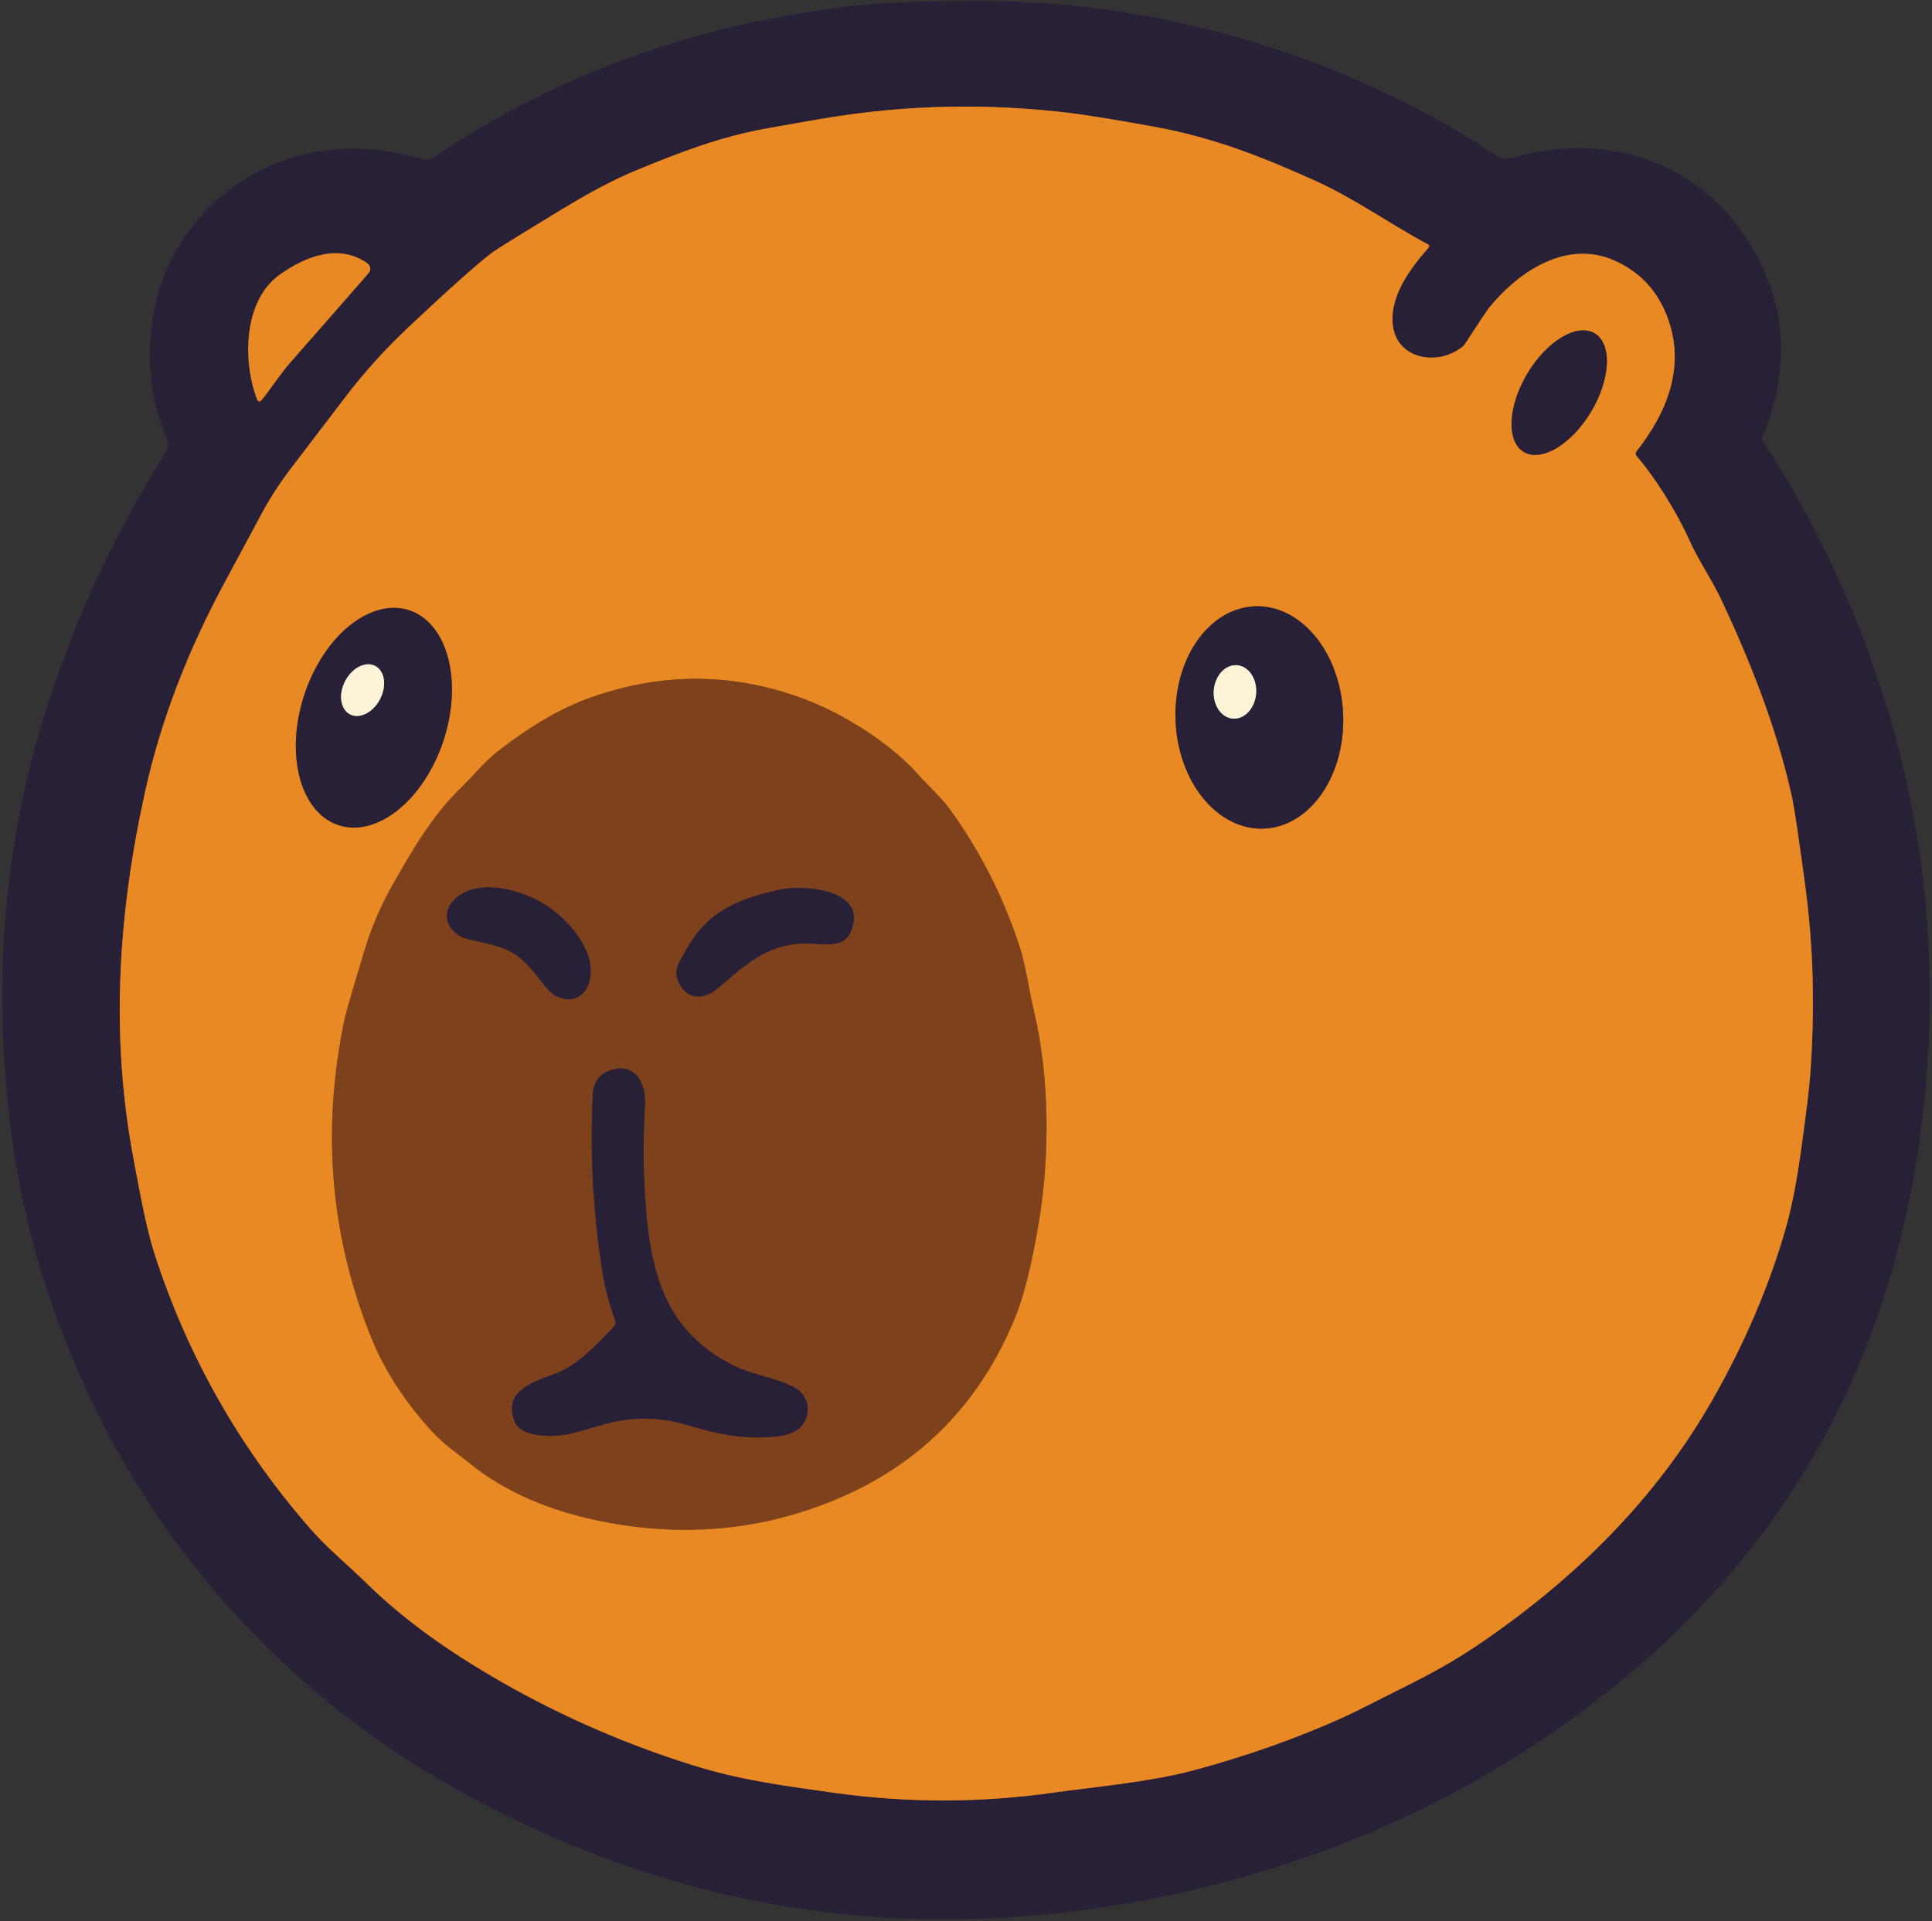
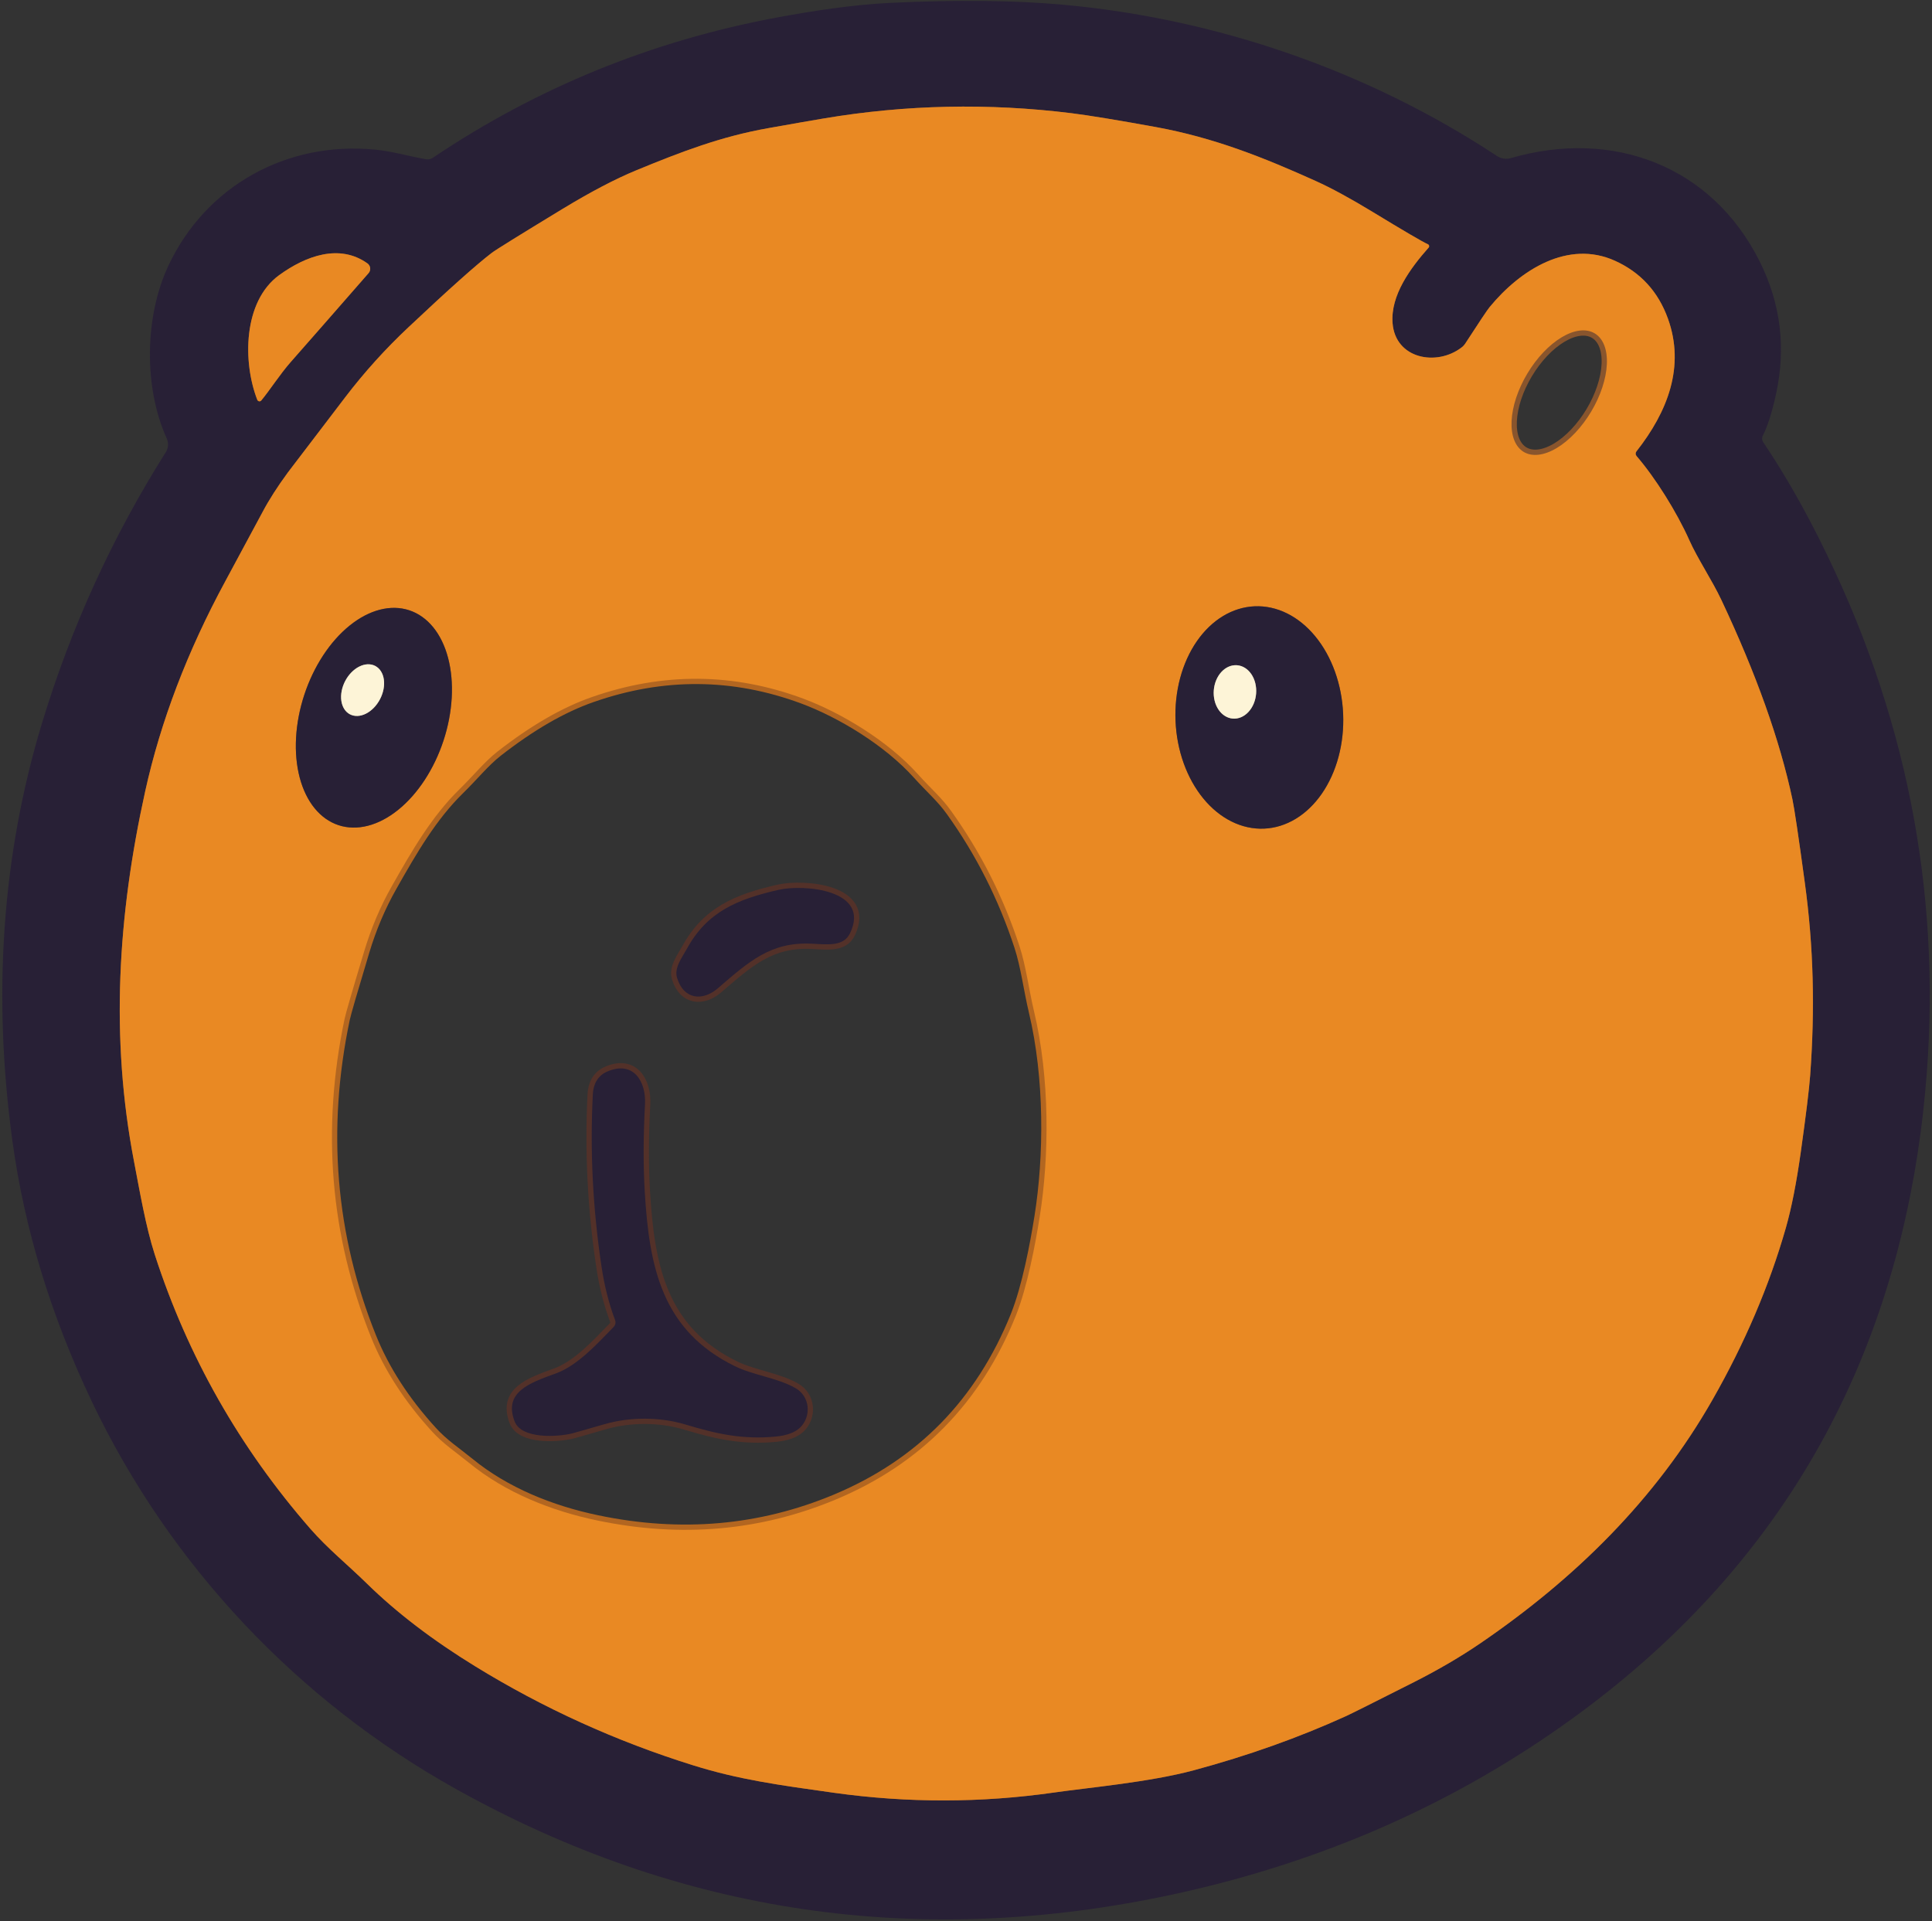
<svg xmlns="http://www.w3.org/2000/svg" width="366" height="364" viewBox="0 0 366 364" fill="none">
  <rect x="0" y="0" width="366" height="364" fill="#333333" stroke="none" />
  <g clip-path="url(#clip0_11_35)">
    <path d="M270.51 46.28C269.45 45.8 265.947 43.75 260 40.13C255.8 37.577 252.223 35.633 249.27 34.3C239.51 29.89 229.98 26.07 218.9 24.06C211.56 22.727 206.26 21.857 203 21.45C187.24 19.497 171.597 19.827 156.07 22.44C153.797 22.82 150.287 23.433 145.54 24.28C136.57 25.87 129.09 28.74 120.48 32.29C116.553 33.91 111.923 36.337 106.59 39.57C98.363 44.57 93.89 47.347 93.17 47.9C90.23 50.153 84.973 54.847 77.4 61.98C73.02 66.093 69.023 70.517 65.41 75.25C58.47 84.337 54.843 89.093 54.53 89.52C52.557 92.207 50.963 94.697 49.75 96.99C48.41 99.51 46.057 103.883 42.69 110.11C35.497 123.397 30.437 136.66 27.51 149.9C22.3 173.48 20.87 196.64 25.41 220.16C26.45 225.56 27.61 232.41 29.33 237.72C35.563 256.967 45.393 274.283 58.82 289.67C62.06 293.38 65.83 296.42 69.5 300.01C75.107 305.51 81.95 310.74 90.03 315.7C102.957 323.647 116.713 329.897 131.3 334.45C139.99 337.17 147.58 338.2 158 339.66C171.94 341.607 185.833 341.59 199.68 339.61C206.41 338.65 217.76 337.65 226.17 335.39C236.403 332.63 245.99 329.22 254.93 325.16C255.89 324.727 260.217 322.563 267.91 318.67C272.523 316.33 276.687 313.893 280.4 311.36C298.34 299.11 313.64 284.11 324.43 265.17C330.557 254.417 335.183 243.573 338.31 232.64C339.377 228.907 340.32 224.123 341.14 218.29C342.133 211.21 342.727 206.363 342.92 203.75C343.84 191.13 343.58 179.46 341.89 167.11C340.71 158.437 339.933 153.217 339.56 151.45C337.18 140.25 332.693 127.657 326.1 113.67C324.34 109.93 321.61 105.89 320.02 102.33C317.65 97.02 313.6 90.54 310.02 86.39C309.918 86.271 309.86 86.12 309.857 85.963C309.853 85.807 309.904 85.654 310 85.53C315.93 78 319.25 69.45 315.97 60.35C314.123 55.243 310.783 51.597 305.95 49.41C297.1 45.4 288.06 51.05 282.19 58.19C281.75 58.723 280.217 61.017 277.59 65.07C277.398 65.368 277.154 65.628 276.87 65.84C272.15 69.45 264.34 68 263.81 61.22C263.4 55.94 267.19 50.81 270.64 46.91C270.682 46.863 270.712 46.808 270.728 46.747C270.745 46.687 270.747 46.623 270.734 46.562C270.721 46.501 270.694 46.444 270.656 46.395C270.617 46.346 270.567 46.306 270.51 46.28Z" stroke="#89552D" stroke-width="2" />
    <path d="M49.5 75.87C51.13 73.9 53.03 70.91 55.08 68.58C58.647 64.533 63.563 58.92 69.83 51.74C69.944 51.609 70.029 51.456 70.08 51.291C70.131 51.125 70.147 50.951 70.127 50.779C70.108 50.607 70.052 50.441 69.965 50.291C69.878 50.142 69.76 50.012 69.62 49.91C64.32 46.12 57.92 48.47 52.88 52.13C46.02 57.13 45.97 68.66 48.74 75.75C48.77 75.823 48.818 75.887 48.879 75.936C48.941 75.985 49.014 76.017 49.09 76.029C49.167 76.042 49.246 76.033 49.318 76.005C49.39 75.977 49.453 75.931 49.5 75.87Z" stroke="#89552D" stroke-width="2" />
    <path d="M302.102 63.158C301.309 62.683 300.35 62.504 299.279 62.629C298.208 62.755 297.047 63.184 295.862 63.891C294.677 64.599 293.491 65.57 292.372 66.751C291.252 67.933 290.222 69.3 289.339 70.775C287.556 73.754 286.483 76.991 286.355 79.776C286.227 82.56 287.056 84.663 288.658 85.622C289.451 86.097 290.41 86.276 291.481 86.151C292.552 86.025 293.713 85.596 294.898 84.889C296.083 84.181 297.269 83.21 298.388 82.028C299.508 80.847 300.538 79.48 301.421 78.005C303.204 75.026 304.277 71.788 304.405 69.004C304.533 66.22 303.704 64.117 302.102 63.158Z" stroke="#89552D" stroke-width="2" />
    <path d="M237.687 114.868C235.602 114.956 233.561 115.587 231.679 116.726C229.797 117.865 228.112 119.49 226.72 121.508C225.328 123.525 224.255 125.896 223.565 128.485C222.874 131.074 222.578 133.83 222.694 136.595C222.928 142.181 224.825 147.468 227.968 151.293C231.111 155.118 235.242 157.168 239.453 156.991C241.538 156.904 243.579 156.273 245.461 155.134C247.343 153.995 249.028 152.37 250.42 150.352C251.813 148.335 252.885 145.964 253.575 143.375C254.266 140.786 254.562 138.03 254.446 135.265C254.212 129.679 252.315 124.392 249.172 120.567C246.029 116.742 241.898 114.692 237.687 114.868Z" stroke="#89552D" stroke-width="2" />
    <path d="M77.523 115.622C74.026 114.472 69.967 115.514 66.239 118.519C62.511 121.524 59.42 126.246 57.645 131.645C56.766 134.318 56.236 137.078 56.087 139.765C55.937 142.453 56.171 145.017 56.774 147.31C57.377 149.603 58.337 151.58 59.6 153.129C60.864 154.678 62.405 155.769 64.137 156.338C67.634 157.488 71.693 156.445 75.421 153.441C79.149 150.436 82.241 145.714 84.016 140.315C84.895 137.642 85.424 134.882 85.573 132.195C85.723 129.507 85.49 126.943 84.887 124.65C84.284 122.357 83.323 120.38 82.06 118.831C80.796 117.282 79.255 116.191 77.523 115.622Z" stroke="#89552D" stroke-width="2" />
    <path d="M81.8 271.16C84.02 273.61 86.33 275.09 88.91 277.19C95.71 282.75 104.37 286.24 113.16 288.07C129 291.377 144.047 290.057 158.3 284.11C174.42 277.383 185.797 265.78 192.43 249.3C194.62 243.85 196.14 235.71 196.97 230.49C198.78 219.1 198.91 204.3 195.89 191.61C194.89 187.41 194.37 183.03 193.13 179.25C190.09 169.977 185.78 161.45 180.2 153.67C178.36 151.09 176.35 149.42 173.86 146.65C168.22 140.38 159.36 135.04 152.17 132.36C138.95 127.447 125.597 127.35 112.11 132.07C106.51 134.023 100.56 137.46 94.26 142.38C91.82 144.28 89.66 146.98 87 149.58C81.84 154.63 78.11 161.02 74.18 167.98C72.04 171.767 70.314 175.843 69 180.21C66.734 187.73 65.493 192.003 65.28 193.03C60.88 213.957 62.547 234.05 70.28 253.31C72.773 259.523 76.614 265.473 81.8 271.16Z" stroke="#B36620" stroke-width="2" />
    <path d="M234.348 126.036C233.822 125.994 233.29 126.084 232.784 126.3C232.278 126.515 231.807 126.853 231.398 127.293C230.989 127.733 230.649 128.267 230.4 128.864C230.15 129.462 229.995 130.111 229.943 130.775C229.89 131.438 229.942 132.104 230.095 132.733C230.248 133.362 230.5 133.942 230.835 134.441C231.17 134.94 231.583 135.347 232.049 135.639C232.515 135.931 233.026 136.103 233.552 136.144C234.079 136.186 234.61 136.096 235.116 135.88C235.622 135.665 236.094 135.327 236.503 134.887C236.912 134.447 237.251 133.913 237.5 133.316C237.75 132.718 237.906 132.069 237.958 131.405C238.01 130.742 237.958 130.076 237.805 129.447C237.652 128.818 237.4 128.238 237.065 127.739C236.73 127.24 236.318 126.833 235.851 126.541C235.385 126.249 234.874 126.077 234.348 126.036Z" stroke="#938A87" stroke-width="2" />
    <path d="M71.085 126.168C70.211 125.711 69.12 125.756 68.052 126.292C66.985 126.828 66.028 127.811 65.393 129.026C65.079 129.628 64.853 130.269 64.728 130.911C64.603 131.554 64.581 132.186 64.665 132.771C64.749 133.357 64.936 133.884 65.216 134.323C65.495 134.763 65.862 135.105 66.295 135.332C67.169 135.789 68.26 135.744 69.327 135.208C70.395 134.672 71.351 133.689 71.987 132.473C72.301 131.872 72.527 131.231 72.652 130.589C72.777 129.946 72.799 129.314 72.715 128.729C72.631 128.143 72.444 127.616 72.165 127.177C71.885 126.737 71.518 126.395 71.085 126.168Z" stroke="#938A87" stroke-width="2" />
-     <path d="M97.37 180.68C100.63 182.71 102.8 186.7 104.47 188.12C104.721 188.334 104.996 188.518 105.29 188.67C108.59 190.38 111.36 188.58 111.84 185.01C112.57 179.57 107.29 173.9 103.19 171.34C99.1 168.79 91.68 166.54 87.12 169.58C84.12 171.57 83.72 174.85 86.7 177.07C86.968 177.266 87.256 177.43 87.56 177.56C89.57 178.44 94.11 178.64 97.37 180.68Z" stroke="#533129" stroke-width="2" />
    <path d="M128.26 185.25C129.5 189.37 133.08 189.75 136 187.23C141.93 182.12 146.03 178.42 153.75 178.79C156.85 178.94 159.79 179.37 161.03 176.81C165.02 168.54 152.26 167.5 147.53 168.58C139.71 170.36 133.96 172.72 130.11 179.78C129.2 181.44 127.69 183.34 128.26 185.25Z" stroke="#533129" stroke-width="2" />
    <path d="M116.52 250.09C116.604 250.311 116.623 250.552 116.575 250.784C116.527 251.016 116.415 251.23 116.25 251.4C113.03 254.71 109.38 258.74 105.22 260.24C100.32 262.02 95.35 263.74 97.49 269.3C98.79 272.67 105.58 272.25 108.35 271.58C108.757 271.48 110.817 270.893 114.53 269.82C119.28 268.45 124.93 268.4 129.87 269.89C135.7 271.65 140.67 272.78 146.98 272.17C149.087 271.963 150.623 271.39 151.59 270.45C153.72 268.36 153.51 264.56 150.65 262.96C147.21 261.03 142.7 260.55 139.2 258.83C125.5 252.1 122.99 240.31 122.14 225.7C121.847 220.767 121.863 215.283 122.19 209.25C122.43 204.94 120.03 200.88 115.07 203C113.22 203.78 112.41 205.42 112.31 207.26C111.75 218.053 112.3 228.97 113.96 240.01C114.507 243.65 115.36 247.01 116.52 250.09Z" stroke="#533129" stroke-width="2" />
    <path d="M333.96 82.5C333.854 82.699 333.805 82.923 333.817 83.148C333.83 83.374 333.903 83.592 334.03 83.78C338.817 90.887 343.353 99.07 347.64 108.33C362.693 140.823 368.27 174.783 364.37 210.21C358.997 258.937 336.817 297.407 297.83 325.62C275.657 341.667 250.597 352.733 222.65 358.82C174.337 369.333 128.88 362.69 86.28 338.89C56.49 322.25 32.22 296.65 17.39 265.52C9.643 249.253 4.63 232.797 2.35 216.15C-1.443 188.39 0.4 162.093 7.88 137.26C13.393 118.987 21.237 101.79 31.41 85.67C31.653 85.286 31.796 84.848 31.828 84.395C31.859 83.943 31.777 83.491 31.59 83.08C27.14 73.25 27.45 59.82 31.88 50.38C38.97 35.23 54.32 26.7 71.1 28.35C74.41 28.67 77.69 29.67 80.72 30.17C81.162 30.247 81.617 30.151 81.99 29.9C101.81 16.567 123.573 7.7 147.28 3.3C153.63 2.12 161.5 0.88 168.72 0.54C181.273 -0.053 192.113 0.06 201.24 0.88C230.41 3.5 259.14 13.41 283.58 29.55C283.968 29.807 284.407 29.976 284.867 30.045C285.326 30.114 285.795 30.081 286.24 29.95C305.56 24.35 324.32 31.4 333.38 49.58C337.353 57.56 338.373 65.94 336.44 74.72C335.673 78.193 334.847 80.787 333.96 82.5ZM270.51 46.28C269.45 45.8 265.947 43.75 260 40.13C255.8 37.577 252.223 35.633 249.27 34.3C239.51 29.89 229.98 26.07 218.9 24.06C211.56 22.727 206.26 21.857 203 21.45C187.24 19.497 171.597 19.827 156.07 22.44C153.797 22.82 150.287 23.433 145.54 24.28C136.57 25.87 129.09 28.74 120.48 32.29C116.553 33.91 111.923 36.337 106.59 39.57C98.363 44.57 93.89 47.347 93.17 47.9C90.23 50.153 84.973 54.847 77.4 61.98C73.02 66.093 69.023 70.517 65.41 75.25C58.47 84.337 54.843 89.093 54.53 89.52C52.557 92.207 50.963 94.697 49.75 96.99C48.41 99.51 46.057 103.883 42.69 110.11C35.497 123.397 30.437 136.66 27.51 149.9C22.3 173.48 20.87 196.64 25.41 220.16C26.45 225.56 27.61 232.41 29.33 237.72C35.563 256.967 45.393 274.283 58.82 289.67C62.06 293.38 65.83 296.42 69.5 300.01C75.107 305.51 81.95 310.74 90.03 315.7C102.957 323.647 116.713 329.897 131.3 334.45C139.99 337.17 147.58 338.2 158 339.66C171.94 341.607 185.833 341.59 199.68 339.61C206.41 338.65 217.76 337.65 226.17 335.39C236.403 332.63 245.99 329.22 254.93 325.16C255.89 324.727 260.217 322.563 267.91 318.67C272.523 316.33 276.687 313.893 280.4 311.36C298.34 299.11 313.64 284.11 324.43 265.17C330.557 254.417 335.183 243.573 338.31 232.64C339.377 228.907 340.32 224.123 341.14 218.29C342.133 211.21 342.727 206.363 342.92 203.75C343.84 191.13 343.58 179.46 341.89 167.11C340.71 158.437 339.933 153.217 339.56 151.45C337.18 140.25 332.693 127.657 326.1 113.67C324.34 109.93 321.61 105.89 320.02 102.33C317.65 97.02 313.6 90.54 310.02 86.39C309.918 86.271 309.86 86.12 309.857 85.964C309.853 85.807 309.904 85.654 310 85.53C315.93 78 319.25 69.45 315.97 60.35C314.123 55.243 310.783 51.597 305.95 49.41C297.1 45.4 288.06 51.05 282.19 58.19C281.75 58.723 280.217 61.017 277.59 65.07C277.398 65.368 277.154 65.628 276.87 65.84C272.15 69.45 264.34 68 263.81 61.22C263.4 55.94 267.19 50.81 270.64 46.91C270.682 46.863 270.712 46.808 270.728 46.747C270.745 46.687 270.746 46.623 270.734 46.562C270.721 46.501 270.694 46.444 270.655 46.395C270.617 46.346 270.567 46.306 270.51 46.28ZM49.5 75.87C51.13 73.9 53.03 70.91 55.08 68.58C58.647 64.533 63.563 58.92 69.83 51.74C69.943 51.609 70.028 51.456 70.079 51.291C70.131 51.125 70.147 50.951 70.127 50.779C70.107 50.607 70.052 50.441 69.965 50.291C69.877 50.142 69.76 50.012 69.62 49.91C64.32 46.12 57.92 48.47 52.88 52.13C46.02 57.13 45.97 68.66 48.74 75.75C48.77 75.823 48.818 75.887 48.879 75.936C48.941 75.985 49.013 76.017 49.09 76.029C49.167 76.042 49.246 76.033 49.317 76.005C49.389 75.977 49.452 75.931 49.5 75.87Z" fill="#282036" />
    <path d="M270.51 46.28C270.567 46.306 270.617 46.346 270.656 46.395C270.694 46.444 270.721 46.501 270.734 46.562C270.747 46.623 270.745 46.687 270.728 46.747C270.712 46.808 270.682 46.863 270.64 46.91C267.19 50.81 263.4 55.94 263.81 61.22C264.34 68 272.15 69.45 276.87 65.84C277.154 65.628 277.398 65.368 277.59 65.07C280.217 61.017 281.75 58.723 282.19 58.19C288.06 51.05 297.1 45.4 305.95 49.41C310.783 51.597 314.123 55.243 315.97 60.35C319.25 69.45 315.93 78 310 85.53C309.904 85.654 309.853 85.807 309.857 85.963C309.86 86.12 309.918 86.271 310.02 86.39C313.6 90.54 317.65 97.02 320.02 102.33C321.61 105.89 324.34 109.93 326.1 113.67C332.693 127.657 337.18 140.25 339.56 151.45C339.933 153.217 340.71 158.437 341.89 167.11C343.58 179.46 343.84 191.13 342.92 203.75C342.727 206.363 342.133 211.21 341.14 218.29C340.32 224.123 339.377 228.907 338.31 232.64C335.183 243.573 330.557 254.417 324.43 265.17C313.64 284.11 298.34 299.11 280.4 311.36C276.687 313.893 272.523 316.33 267.91 318.67C260.217 322.563 255.89 324.727 254.93 325.16C245.99 329.22 236.403 332.63 226.17 335.39C217.76 337.65 206.41 338.65 199.68 339.61C185.833 341.59 171.94 341.607 158 339.66C147.58 338.2 139.99 337.17 131.3 334.45C116.713 329.897 102.957 323.647 90.03 315.7C81.95 310.74 75.107 305.51 69.5 300.01C65.83 296.42 62.06 293.38 58.82 289.67C45.393 274.283 35.563 256.967 29.33 237.72C27.61 232.41 26.45 225.56 25.41 220.16C20.87 196.64 22.3 173.48 27.51 149.9C30.437 136.66 35.497 123.397 42.69 110.11C46.057 103.883 48.41 99.51 49.75 96.99C50.963 94.697 52.557 92.207 54.53 89.52C54.843 89.093 58.47 84.337 65.41 75.25C69.023 70.517 73.02 66.093 77.4 61.98C84.973 54.847 90.23 50.153 93.17 47.9C93.89 47.347 98.363 44.57 106.59 39.57C111.923 36.337 116.553 33.91 120.48 32.29C129.09 28.74 136.57 25.87 145.54 24.28C150.287 23.433 153.797 22.82 156.07 22.44C171.597 19.827 187.24 19.497 203 21.45C206.26 21.857 211.56 22.727 218.9 24.06C229.98 26.07 239.51 29.89 249.27 34.3C252.223 35.633 255.8 37.577 260 40.13C265.947 43.75 269.45 45.8 270.51 46.28ZM302.102 63.158C301.309 62.683 300.35 62.504 299.279 62.629C298.208 62.755 297.047 63.184 295.862 63.891C294.677 64.599 293.491 65.57 292.372 66.751C291.252 67.933 290.222 69.3 289.339 70.775C287.556 73.754 286.483 76.991 286.355 79.776C286.227 82.56 287.056 84.663 288.658 85.622C289.451 86.097 290.41 86.276 291.481 86.151C292.552 86.025 293.713 85.596 294.898 84.889C296.083 84.181 297.269 83.21 298.388 82.028C299.508 80.847 300.538 79.48 301.421 78.005C303.204 75.026 304.277 71.789 304.405 69.004C304.533 66.22 303.704 64.117 302.102 63.158ZM237.687 114.868C235.602 114.956 233.561 115.587 231.679 116.726C229.797 117.865 228.112 119.49 226.72 121.508C225.327 123.525 224.255 125.896 223.565 128.485C222.874 131.074 222.578 133.83 222.694 136.595C222.928 142.181 224.825 147.468 227.968 151.293C231.111 155.118 235.242 157.168 239.453 156.991C241.538 156.904 243.579 156.273 245.461 155.134C247.343 153.995 249.028 152.37 250.42 150.352C251.813 148.335 252.885 145.964 253.575 143.375C254.266 140.786 254.562 138.03 254.446 135.265C254.212 129.679 252.315 124.392 249.172 120.567C246.029 116.742 241.898 114.692 237.687 114.868ZM77.523 115.622C74.026 114.472 69.967 115.515 66.239 118.519C62.511 121.524 59.42 126.246 57.644 131.645C56.766 134.318 56.236 137.078 56.087 139.765C55.937 142.453 56.171 145.017 56.773 147.31C57.376 149.603 58.337 151.58 59.6 153.129C60.864 154.678 62.405 155.769 64.137 156.338C67.634 157.488 71.693 156.445 75.421 153.441C79.149 150.436 82.24 145.714 84.016 140.315C84.895 137.642 85.424 134.882 85.573 132.195C85.723 129.507 85.489 126.943 84.887 124.65C84.284 122.357 83.323 120.38 82.06 118.831C80.796 117.282 79.255 116.191 77.523 115.622ZM81.8 271.16C84.02 273.61 86.33 275.09 88.91 277.19C95.71 282.75 104.37 286.24 113.16 288.07C129 291.377 144.047 290.057 158.3 284.11C174.42 277.383 185.797 265.78 192.43 249.3C194.62 243.85 196.14 235.71 196.97 230.49C198.78 219.1 198.91 204.3 195.89 191.61C194.89 187.41 194.37 183.03 193.13 179.25C190.09 169.977 185.78 161.45 180.2 153.67C178.36 151.09 176.35 149.42 173.86 146.65C168.22 140.38 159.36 135.04 152.17 132.36C138.95 127.447 125.597 127.35 112.11 132.07C106.51 134.023 100.56 137.46 94.26 142.38C91.82 144.28 89.66 146.98 87 149.58C81.84 154.63 78.11 161.02 74.18 167.98C72.04 171.767 70.313 175.843 69 180.21C66.733 187.73 65.493 192.003 65.28 193.03C60.88 213.957 62.547 234.05 70.28 253.31C72.773 259.523 76.613 265.473 81.8 271.16Z" fill="#E98923" />
    <path d="M49.5 75.87C49.452 75.931 49.389 75.977 49.317 76.005C49.245 76.033 49.167 76.042 49.09 76.029C49.013 76.017 48.941 75.985 48.879 75.936C48.818 75.887 48.77 75.823 48.74 75.75C45.97 68.66 46.02 57.13 52.88 52.13C57.92 48.47 64.32 46.12 69.62 49.91C69.76 50.012 69.877 50.142 69.965 50.291C70.052 50.441 70.107 50.607 70.127 50.779C70.147 50.951 70.131 51.125 70.079 51.291C70.028 51.456 69.943 51.609 69.83 51.74C63.563 58.92 58.647 64.533 55.08 68.58C53.03 70.91 51.13 73.9 49.5 75.87Z" fill="#E98923" />
-     <path d="M302.102 63.158C303.704 64.117 304.533 66.22 304.405 69.004C304.277 71.789 303.204 75.026 301.421 78.005C300.538 79.48 299.508 80.847 298.388 82.028C297.269 83.21 296.083 84.181 294.898 84.889C293.713 85.596 292.552 86.025 291.481 86.151C290.41 86.276 289.451 86.097 288.658 85.622C287.056 84.663 286.227 82.56 286.355 79.776C286.483 76.992 287.556 73.754 289.339 70.775C290.222 69.3 291.252 67.933 292.372 66.752C293.491 65.57 294.677 64.599 295.862 63.891C297.047 63.184 298.208 62.755 299.279 62.629C300.35 62.504 301.309 62.683 302.102 63.158Z" fill="#282036" />
    <path d="M237.687 114.868C241.898 114.692 246.029 116.742 249.172 120.567C252.315 124.392 254.212 129.679 254.446 135.265C254.562 138.03 254.266 140.786 253.575 143.375C252.885 145.964 251.813 148.335 250.42 150.352C249.028 152.37 247.343 153.995 245.461 155.134C243.579 156.273 241.538 156.904 239.453 156.991C235.242 157.168 231.111 155.118 227.968 151.293C224.825 147.468 222.928 142.181 222.694 136.595C222.578 133.83 222.874 131.074 223.565 128.485C224.255 125.896 225.328 123.525 226.72 121.508C228.112 119.49 229.797 117.865 231.679 116.726C233.561 115.587 235.602 114.956 237.687 114.868ZM234.348 126.036C233.822 125.994 233.29 126.084 232.784 126.3C232.278 126.515 231.807 126.853 231.398 127.293C230.988 127.733 230.649 128.267 230.4 128.864C230.15 129.462 229.995 130.111 229.942 130.775C229.89 131.438 229.942 132.104 230.095 132.733C230.248 133.362 230.5 133.942 230.835 134.441C231.17 134.94 231.583 135.347 232.049 135.639C232.515 135.931 233.026 136.103 233.552 136.144C234.079 136.186 234.61 136.096 235.116 135.88C235.622 135.665 236.094 135.327 236.503 134.887C236.912 134.447 237.251 133.913 237.5 133.316C237.75 132.718 237.905 132.069 237.958 131.405C238.01 130.742 237.958 130.076 237.805 129.447C237.652 128.818 237.4 128.238 237.065 127.739C236.73 127.24 236.317 126.833 235.851 126.541C235.385 126.249 234.874 126.077 234.348 126.036Z" fill="#282036" />
    <path d="M77.523 115.622C79.255 116.191 80.796 117.282 82.06 118.831C83.323 120.38 84.284 122.357 84.886 124.65C85.489 126.943 85.723 129.507 85.573 132.195C85.424 134.882 84.894 137.642 84.016 140.315C82.24 145.714 79.149 150.436 75.421 153.441C71.693 156.445 67.634 157.488 64.137 156.338C62.405 155.769 60.864 154.678 59.6 153.129C58.337 151.58 57.376 149.603 56.773 147.31C56.17 145.017 55.937 142.453 56.087 139.765C56.236 137.078 56.765 134.318 57.644 131.645C59.419 126.246 62.511 121.524 66.239 118.519C69.967 115.515 74.026 114.472 77.523 115.622ZM71.085 126.168C70.211 125.711 69.12 125.756 68.052 126.292C66.985 126.828 66.028 127.811 65.393 129.026C65.079 129.628 64.853 130.269 64.728 130.911C64.603 131.554 64.581 132.186 64.665 132.771C64.749 133.357 64.936 133.884 65.215 134.323C65.495 134.763 65.862 135.105 66.295 135.332C67.169 135.789 68.26 135.744 69.327 135.208C70.395 134.672 71.351 133.689 71.987 132.473C72.301 131.872 72.527 131.231 72.652 130.589C72.777 129.946 72.798 129.314 72.715 128.729C72.631 128.143 72.444 127.616 72.164 127.177C71.885 126.737 71.518 126.395 71.085 126.168Z" fill="#282036" />
    <path d="M71.085 126.168C71.518 126.395 71.885 126.737 72.165 127.177C72.444 127.616 72.631 128.143 72.715 128.729C72.799 129.314 72.777 129.946 72.652 130.589C72.527 131.231 72.301 131.872 71.987 132.473C71.351 133.689 70.395 134.672 69.327 135.208C68.26 135.744 67.169 135.789 66.295 135.332C65.862 135.105 65.495 134.763 65.216 134.323C64.936 133.884 64.749 133.357 64.665 132.771C64.581 132.186 64.603 131.554 64.728 130.911C64.853 130.269 65.079 129.628 65.393 129.026C66.028 127.811 66.985 126.828 68.052 126.292C69.12 125.756 70.211 125.711 71.085 126.168Z" fill="#FDF4D7" />
    <path d="M234.348 126.036C234.874 126.077 235.385 126.249 235.851 126.541C236.317 126.833 236.73 127.24 237.065 127.739C237.4 128.238 237.652 128.818 237.805 129.447C237.958 130.076 238.01 130.742 237.958 131.405C237.905 132.069 237.75 132.718 237.5 133.316C237.251 133.913 236.912 134.447 236.502 134.887C236.093 135.327 235.622 135.665 235.116 135.88C234.61 136.096 234.078 136.186 233.552 136.144C233.026 136.103 232.515 135.931 232.049 135.639C231.582 135.347 231.17 134.94 230.835 134.441C230.5 133.942 230.248 133.362 230.095 132.733C229.942 132.104 229.89 131.438 229.942 130.775C229.995 130.111 230.15 129.462 230.4 128.864C230.649 128.267 230.988 127.733 231.397 127.293C231.806 126.853 232.278 126.515 232.784 126.3C233.29 126.084 233.821 125.994 234.348 126.036Z" fill="#FDF4D7" />
-     <path d="M81.8 271.16C76.614 265.473 72.773 259.523 70.28 253.31C62.547 234.05 60.88 213.957 65.28 193.03C65.493 192.003 66.734 187.73 69 180.21C70.314 175.843 72.04 171.767 74.18 167.98C78.11 161.02 81.84 154.63 87 149.58C89.66 146.98 91.82 144.28 94.26 142.38C100.56 137.46 106.51 134.023 112.11 132.07C125.597 127.35 138.95 127.447 152.17 132.36C159.36 135.04 168.22 140.38 173.86 146.65C176.35 149.42 178.36 151.09 180.2 153.67C185.78 161.45 190.09 169.977 193.13 179.25C194.37 183.03 194.89 187.41 195.89 191.61C198.91 204.3 198.78 219.1 196.97 230.49C196.14 235.71 194.62 243.85 192.43 249.3C185.797 265.78 174.42 277.383 158.3 284.11C144.047 290.057 129 291.377 113.16 288.07C104.37 286.24 95.71 282.75 88.91 277.19C86.33 275.09 84.02 273.61 81.8 271.16ZM97.37 180.68C100.63 182.71 102.8 186.7 104.47 188.12C104.721 188.334 104.996 188.518 105.29 188.67C108.59 190.38 111.36 188.58 111.84 185.01C112.57 179.57 107.29 173.9 103.19 171.34C99.1 168.79 91.68 166.54 87.12 169.58C84.12 171.57 83.72 174.85 86.7 177.07C86.968 177.266 87.256 177.43 87.56 177.56C89.57 178.44 94.11 178.64 97.37 180.68ZM128.26 185.25C129.5 189.37 133.08 189.75 136 187.23C141.93 182.12 146.03 178.42 153.75 178.79C156.85 178.94 159.79 179.37 161.03 176.81C165.02 168.54 152.26 167.5 147.53 168.58C139.71 170.36 133.96 172.72 130.11 179.78C129.2 181.44 127.69 183.34 128.26 185.25ZM116.52 250.09C116.604 250.311 116.623 250.552 116.575 250.784C116.527 251.016 116.415 251.23 116.25 251.4C113.03 254.71 109.38 258.74 105.22 260.24C100.32 262.02 95.35 263.74 97.49 269.3C98.79 272.67 105.58 272.25 108.35 271.58C108.757 271.48 110.817 270.893 114.53 269.82C119.28 268.45 124.93 268.4 129.87 269.89C135.7 271.65 140.67 272.78 146.98 272.17C149.087 271.963 150.623 271.39 151.59 270.45C153.72 268.36 153.51 264.56 150.65 262.96C147.21 261.03 142.7 260.55 139.2 258.83C125.5 252.1 122.99 240.31 122.14 225.7C121.847 220.767 121.863 215.283 122.19 209.25C122.43 204.94 120.03 200.88 115.07 203C113.22 203.78 112.41 205.42 112.31 207.26C111.75 218.053 112.3 228.97 113.96 240.01C114.507 243.65 115.36 247.01 116.52 250.09Z" fill="#7D421C" />
-     <path d="M103.19 171.34C107.29 173.9 112.57 179.57 111.84 185.01C111.36 188.58 108.59 190.38 105.29 188.67C104.996 188.518 104.721 188.334 104.47 188.12C102.8 186.7 100.63 182.71 97.37 180.68C94.11 178.64 89.57 178.44 87.56 177.56C87.256 177.43 86.968 177.266 86.7 177.07C83.72 174.85 84.12 171.57 87.12 169.58C91.68 166.54 99.1 168.79 103.19 171.34Z" fill="#282036" />
    <path d="M128.26 185.25C127.69 183.34 129.2 181.44 130.11 179.78C133.96 172.72 139.71 170.36 147.53 168.58C152.26 167.5 165.02 168.54 161.03 176.81C159.79 179.37 156.85 178.94 153.75 178.79C146.03 178.42 141.93 182.12 136 187.23C133.08 189.75 129.5 189.37 128.26 185.25Z" fill="#282036" />
    <path d="M116.52 250.09C115.36 247.01 114.507 243.65 113.96 240.01C112.3 228.97 111.75 218.053 112.31 207.26C112.41 205.42 113.22 203.78 115.07 203C120.03 200.88 122.43 204.94 122.19 209.25C121.863 215.283 121.847 220.767 122.14 225.7C122.99 240.31 125.5 252.1 139.2 258.83C142.7 260.55 147.21 261.03 150.65 262.96C153.51 264.56 153.72 268.36 151.59 270.45C150.623 271.39 149.087 271.963 146.98 272.17C140.67 272.78 135.7 271.65 129.87 269.89C124.93 268.4 119.28 268.45 114.53 269.82C110.817 270.893 108.757 271.48 108.35 271.58C105.58 272.25 98.79 272.67 97.49 269.3C95.35 263.74 100.32 262.02 105.22 260.24C109.38 258.74 113.03 254.71 116.25 251.4C116.415 251.23 116.527 251.016 116.575 250.784C116.623 250.552 116.604 250.312 116.52 250.09Z" fill="#282036" />
  </g>
  <defs>
    <clipPath id="clip0_11_35">
      <rect width="366" height="364" fill="white" />
    </clipPath>
  </defs>
</svg>